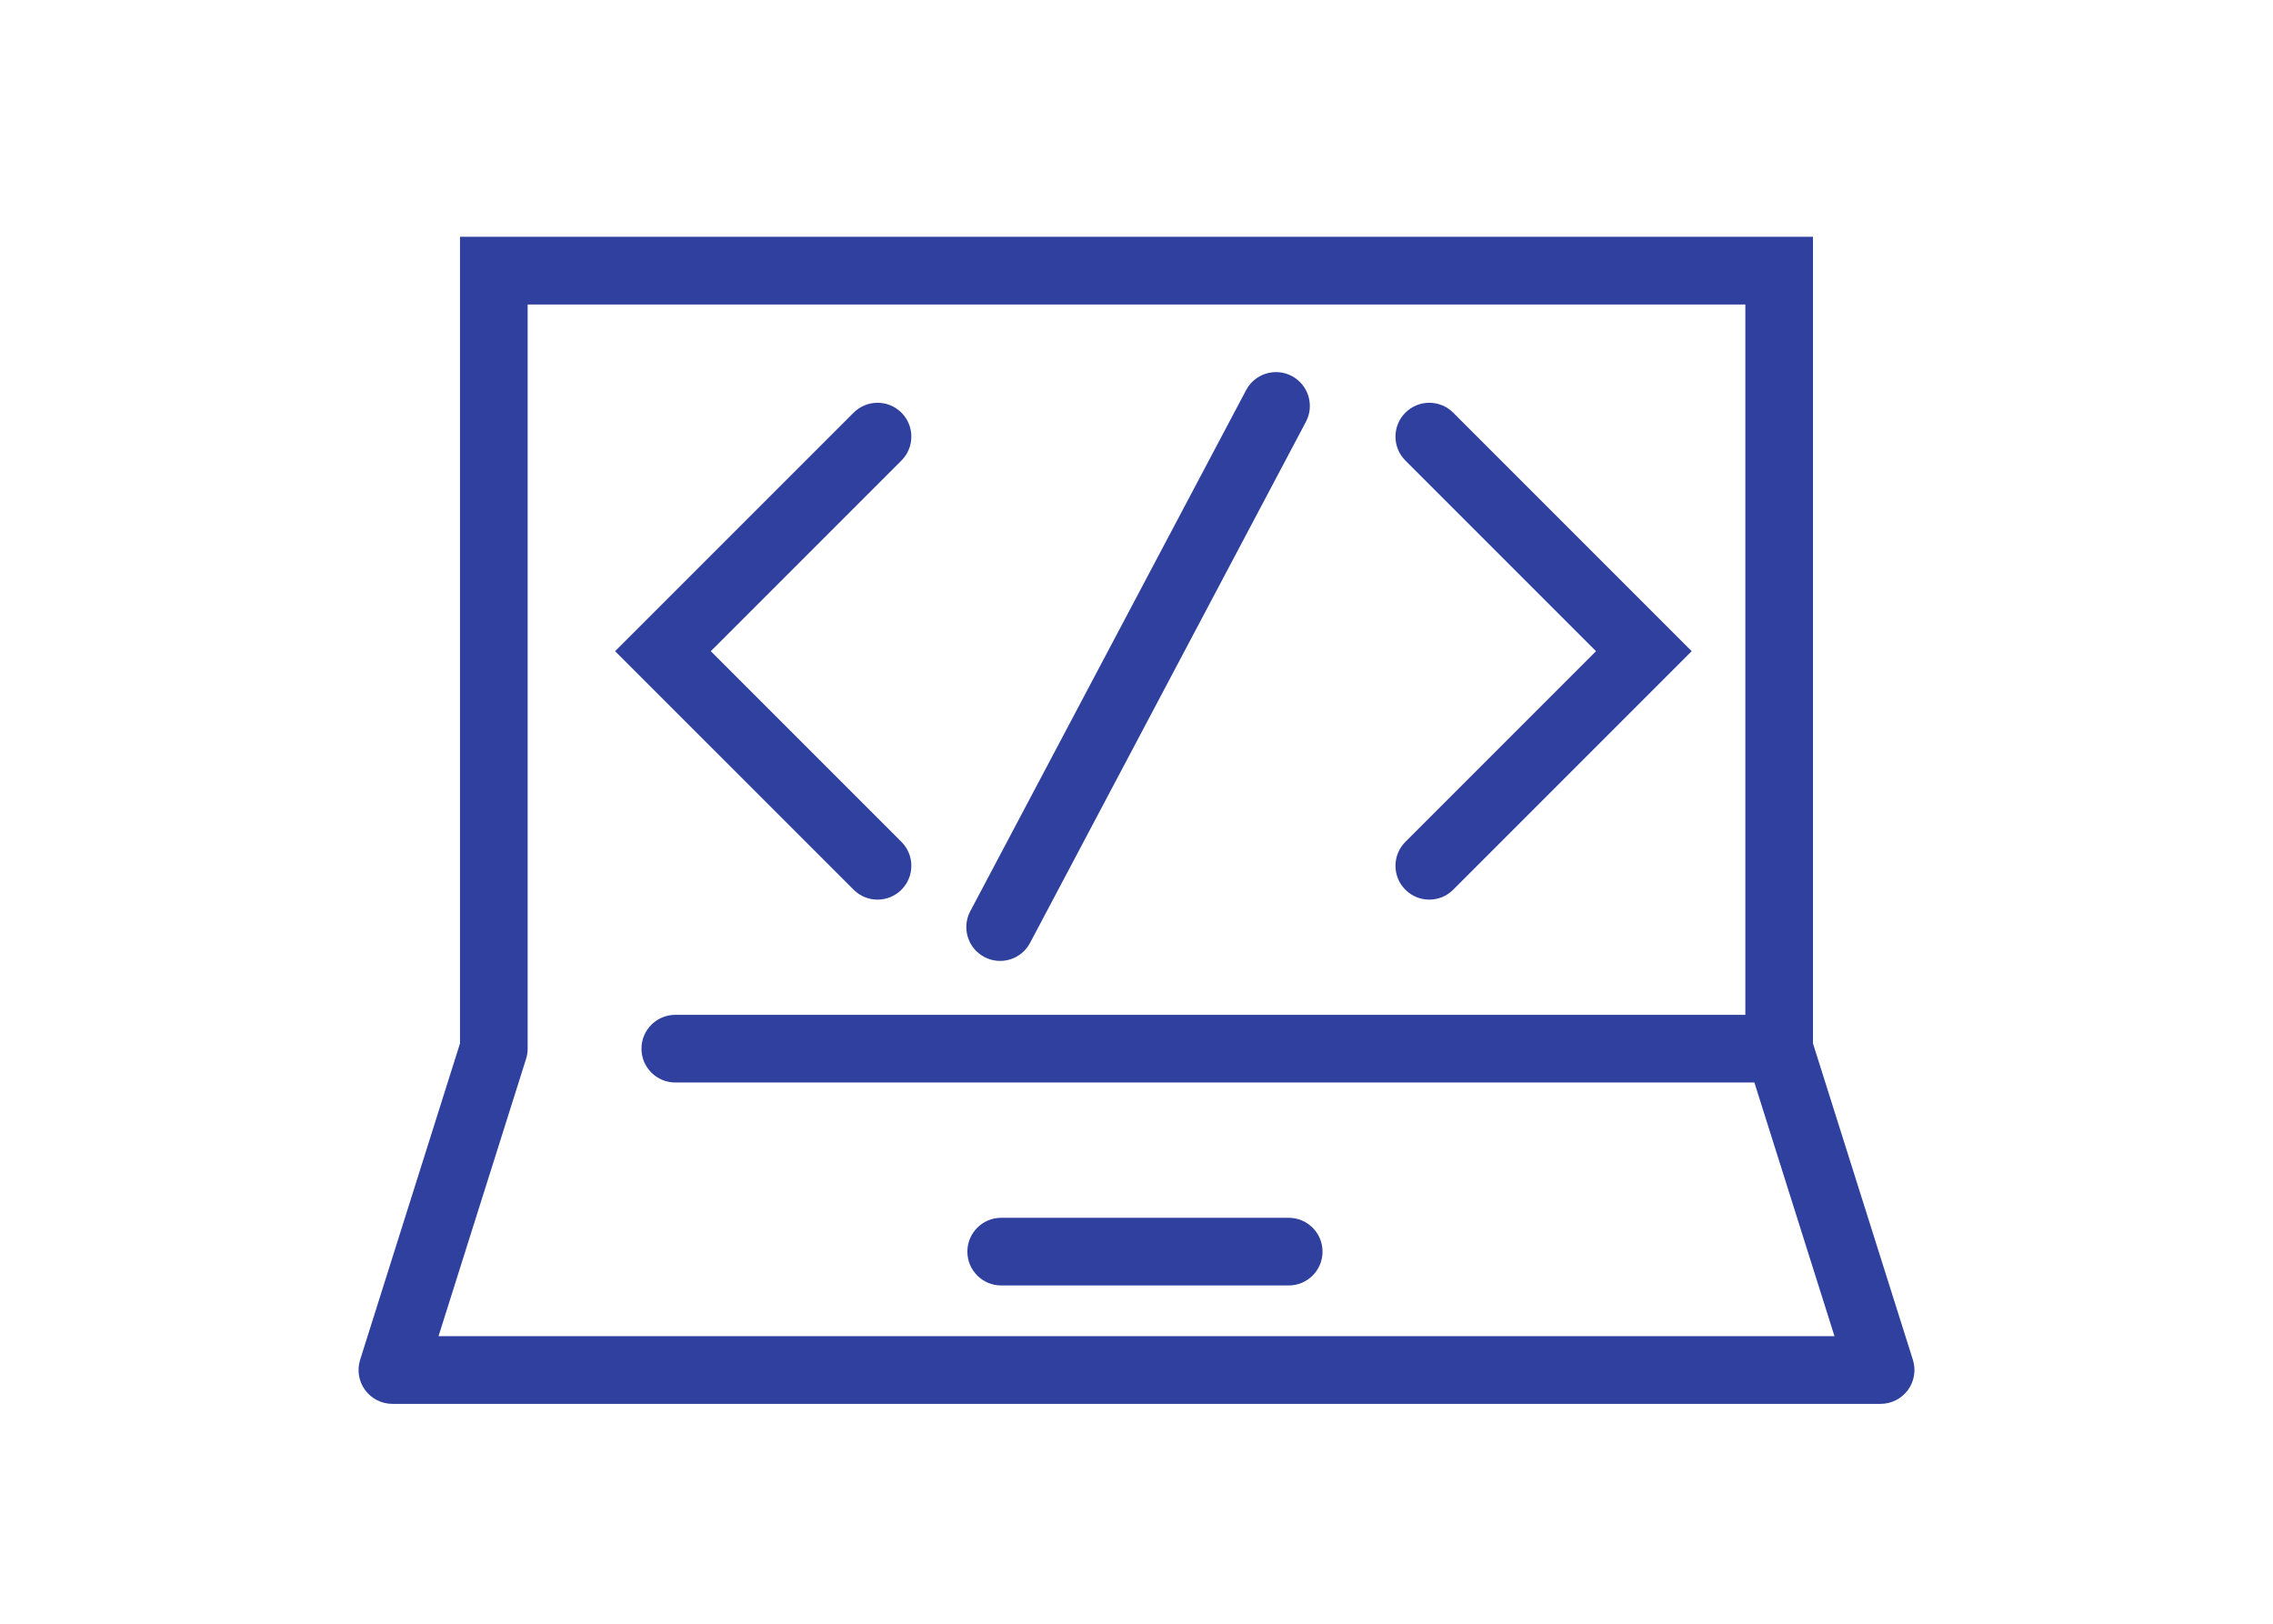
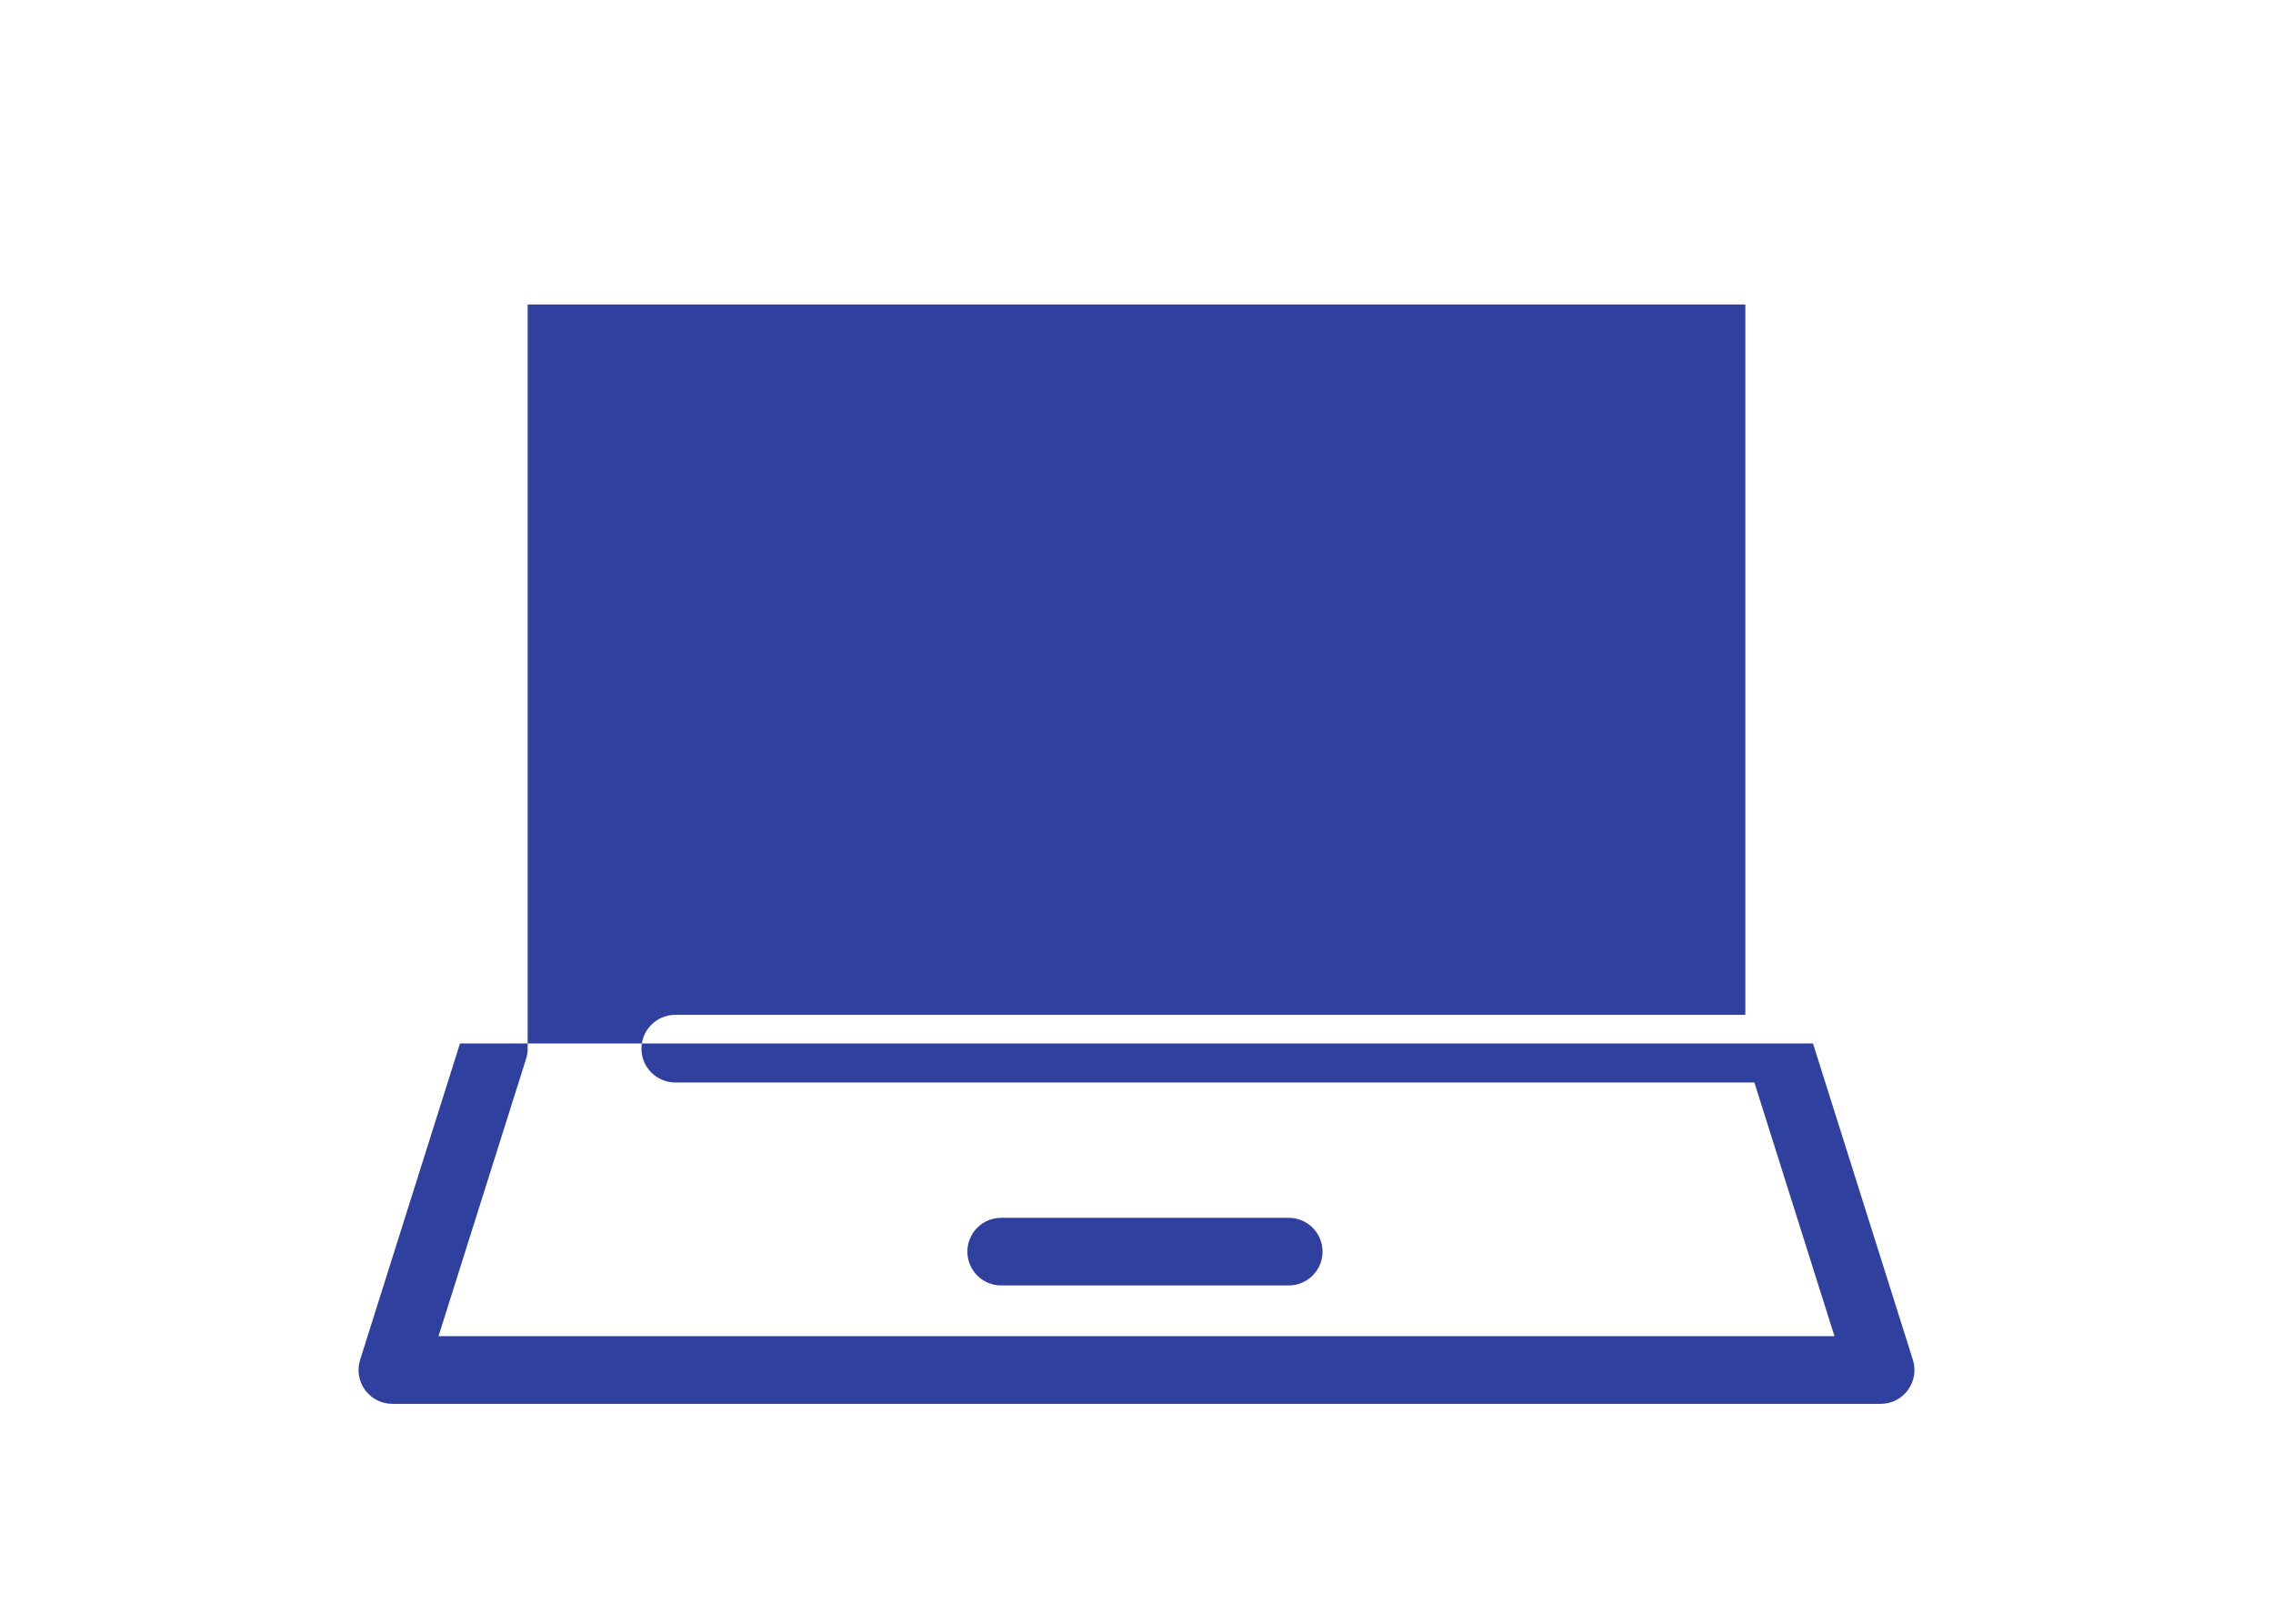
<svg xmlns="http://www.w3.org/2000/svg" width="91" height="65" viewBox="0 0 91 65" fill="none">
-   <path d="M52.283 16.884C52.633 16.223 52.38 15.403 51.719 15.053C51.058 14.703 50.239 14.955 49.889 15.616L38.844 36.479C38.494 37.14 38.746 37.959 39.407 38.309C40.068 38.659 40.888 38.407 41.238 37.746L52.283 16.884Z" fill="#2F409F" />
  <path d="M36.09 18.435C36.618 17.906 36.618 17.049 36.09 16.52C35.561 15.991 34.703 15.991 34.175 16.52L24.626 26.068L34.175 35.616C34.703 36.145 35.561 36.145 36.09 35.616C36.618 35.087 36.618 34.23 36.09 33.701L28.457 26.068L36.09 18.435Z" fill="#2F409F" />
  <path d="M56.264 16.52C55.736 17.049 55.736 17.906 56.264 18.435L63.897 26.068L56.264 33.701C55.736 34.23 55.736 35.087 56.264 35.616C56.793 36.145 57.651 36.145 58.179 35.616L67.727 26.068L58.179 16.52C57.651 15.991 56.793 15.991 56.264 16.52Z" fill="#2F409F" />
  <path d="M40.083 48.75C39.335 48.75 38.729 49.356 38.729 50.104C38.729 50.852 39.335 51.458 40.083 51.458H51.594C52.342 51.458 52.948 50.852 52.948 50.104C52.948 49.356 52.342 48.75 51.594 48.75H40.083Z" fill="#2F409F" />
-   <path fill-rule="evenodd" clip-rule="evenodd" d="M18.416 9.479V41.77L14.417 54.436C14.287 54.847 14.361 55.296 14.616 55.644C14.871 55.992 15.277 56.198 15.708 56.198H75.291C75.723 56.198 76.129 55.992 76.384 55.644C76.639 55.296 76.713 54.847 76.583 54.436L72.583 41.77V9.479H18.416ZM21.125 41.947C21.127 42.026 21.122 42.106 21.109 42.186C21.097 42.265 21.078 42.343 21.052 42.417L17.556 53.489H73.444L70.237 43.333H27.035C26.288 43.333 25.681 42.727 25.681 41.979C25.681 41.231 26.288 40.625 27.035 40.625H69.875V12.188H21.125V41.947Z" fill="#2F409F" />
+   <path fill-rule="evenodd" clip-rule="evenodd" d="M18.416 9.479V41.77L14.417 54.436C14.287 54.847 14.361 55.296 14.616 55.644C14.871 55.992 15.277 56.198 15.708 56.198H75.291C75.723 56.198 76.129 55.992 76.384 55.644C76.639 55.296 76.713 54.847 76.583 54.436L72.583 41.77H18.416ZM21.125 41.947C21.127 42.026 21.122 42.106 21.109 42.186C21.097 42.265 21.078 42.343 21.052 42.417L17.556 53.489H73.444L70.237 43.333H27.035C26.288 43.333 25.681 42.727 25.681 41.979C25.681 41.231 26.288 40.625 27.035 40.625H69.875V12.188H21.125V41.947Z" fill="#2F409F" />
</svg>